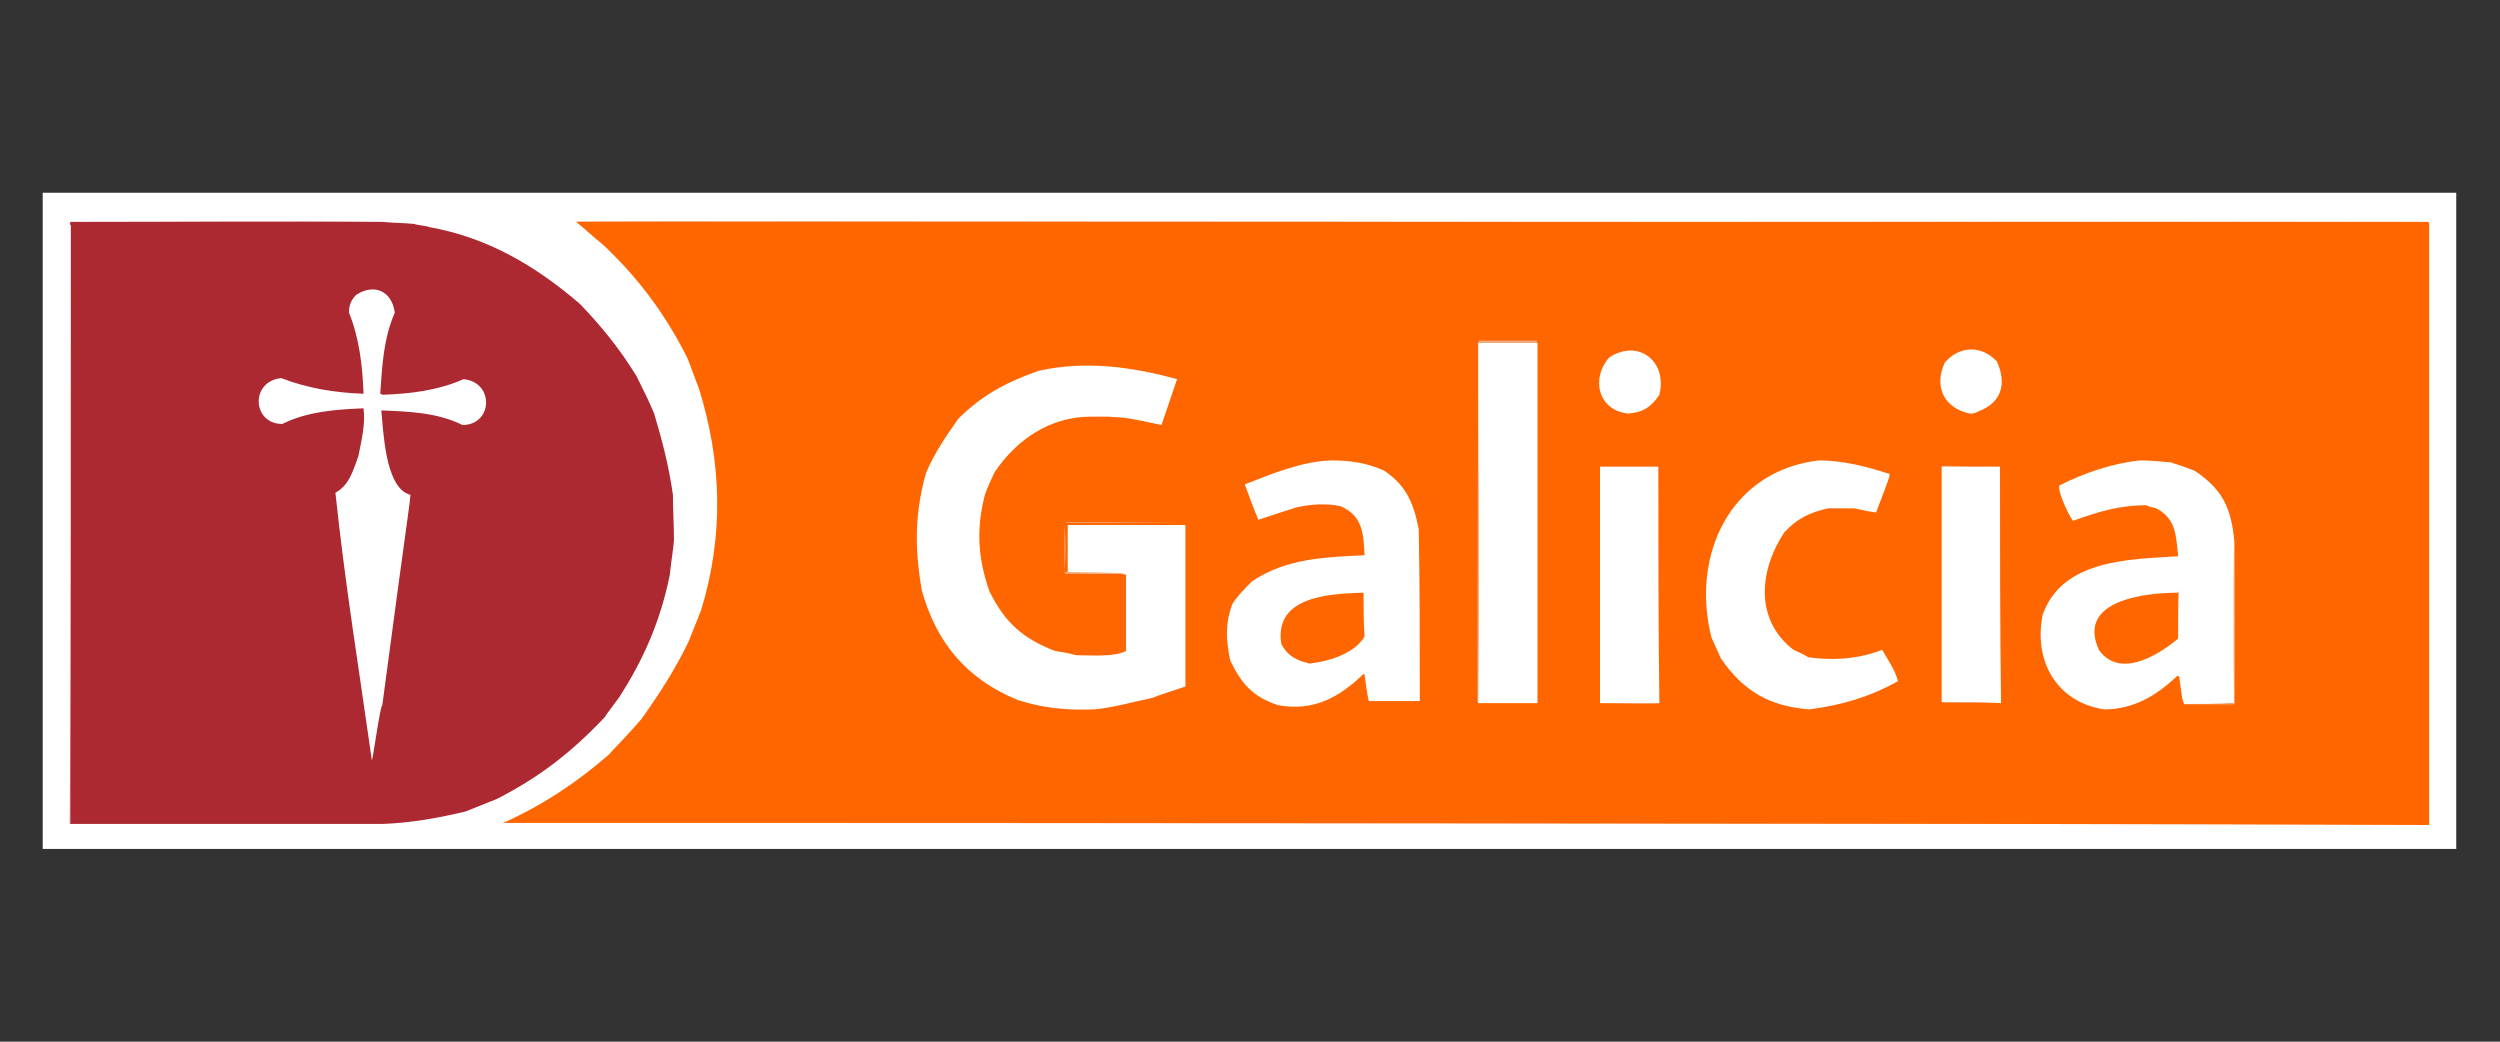
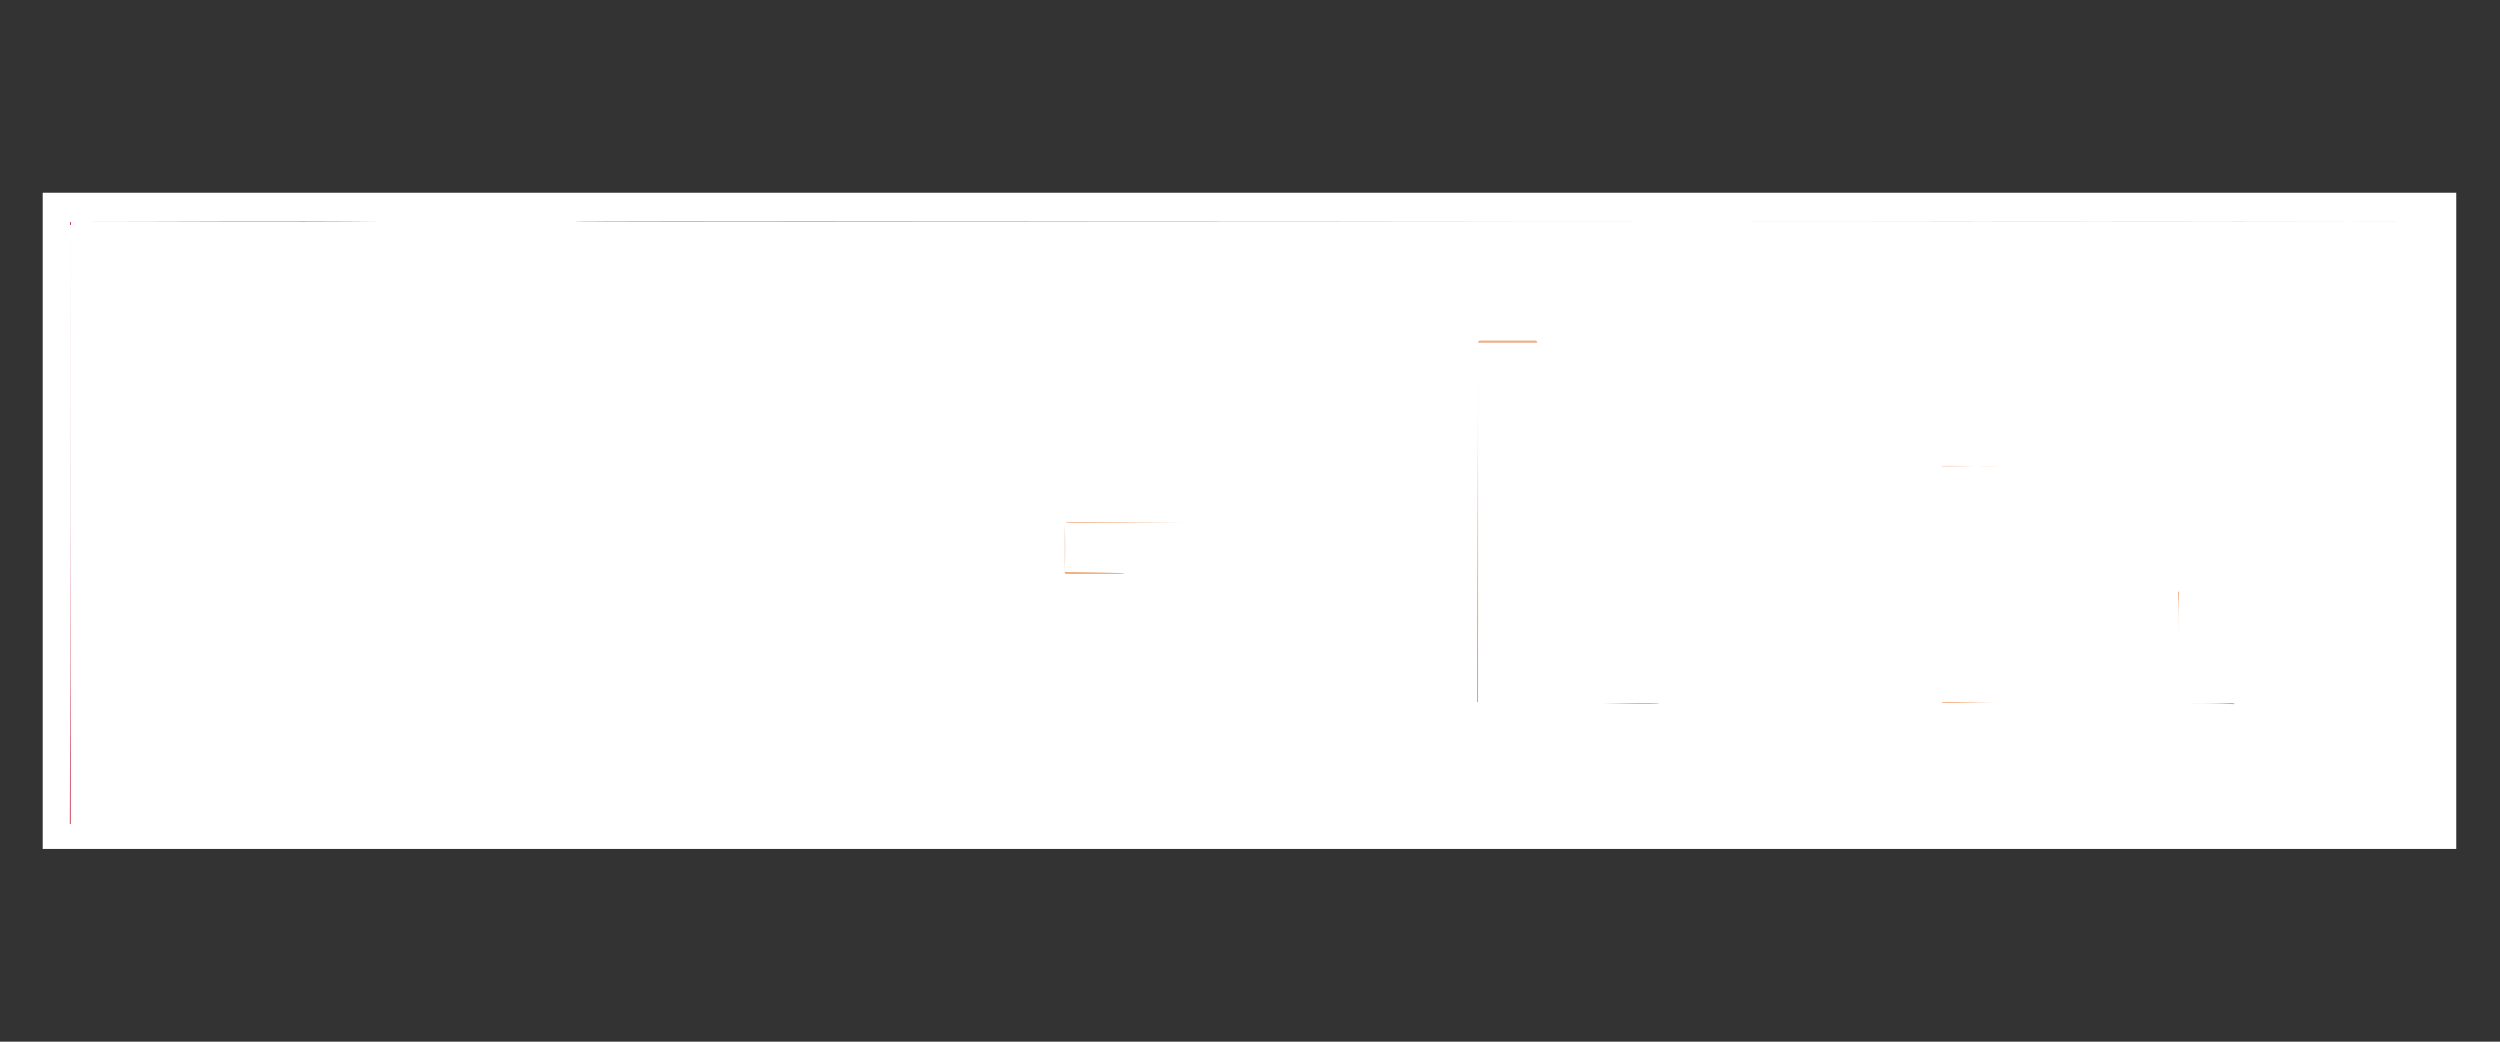
<svg xmlns="http://www.w3.org/2000/svg" id="Layer_1" x="0px" y="0px" viewBox="0 0 240 100" style="enable-background:new 0 0 240 100;" xml:space="preserve">
  <rect x="0" y="0" width="240" height="100" fill="#333333" stroke="none" />
  <style type="text/css">	.st0{fill-rule:evenodd;clip-rule:evenodd;fill:#FFFFFF;}	.st1{fill-rule:evenodd;clip-rule:evenodd;fill:#EF945A;}	.st2{fill-rule:evenodd;clip-rule:evenodd;fill:#CE4A63;}	.st3{fill-rule:evenodd;clip-rule:evenodd;fill:#AD2931;}	.st4{fill-rule:evenodd;clip-rule:evenodd;fill:#FF6600;}	.st5{fill-rule:evenodd;clip-rule:evenodd;fill:#F7CEB5;}	.st6{fill-rule:evenodd;clip-rule:evenodd;fill:#EFAD84;}	.st7{fill-rule:evenodd;clip-rule:evenodd;fill:#EFAD7B;}</style>
  <g id="g3935">
    <path id="_160380112" class="st0" d="M4.1,81.5c0-21,0-42,0-63c77.2,0,154.5,0,231.7,0c0,21,0,42,0,63  C158.6,81.5,81.4,81.5,4.1,81.5L4.1,81.5z" />
-     <path id="_160380232" class="st1" d="M48.3,79c61.6,0,123.2,0,184.8,0c0,0,0,0.1-0.1,0.1c-61.6,0-123.3-0.1-184.9-0.1  C48.2,79.1,48.3,79,48.3,79L48.3,79z" />
-     <path id="_160380328" class="st2" d="M6.8,79.1C6.8,79.1,6.8,79.1,6.8,79.1c9.9,0,19.9,0,29.9,0C26.8,79.1,16.8,79.1,6.8,79.1z" />
+     <path id="_160380328" class="st2" d="M6.8,79.1c9.9,0,19.9,0,29.9,0C26.8,79.1,16.8,79.1,6.8,79.1z" />
    <path id="_160380064" class="st2" d="M6.8,21.2C6.8,21.2,6.8,21.3,6.8,21.2c0,19.3,0,38.6,0,57.9c0,0,0,0,0,0c0,0-0.1,0-0.1,0  C6.8,59.8,6.8,40.5,6.8,21.2C6.8,21.2,6.8,21.2,6.8,21.2L6.8,21.2z" />
-     <path id="_160931448" class="st3" d="M36.7,79.1c-10,0-19.9,0-29.9,0c0-19.3,0-38.6,0-57.8c9.9,0,19.9,0,29.9,0  c1,0.1,2.1,0.1,3.1,0.2c0.1,0.1,1.3,0.2,1.4,0.3c5.6,1,10.2,3.7,14.5,7.4c2.1,2.2,3.8,4.3,5.4,6.9c0.6,1.2,1.2,2.4,1.7,3.6  c0.8,2.7,1.4,5,1.8,7.8c0,1.4,0.1,2.9,0.1,4.4c-0.1,1.1-0.3,2.2-0.4,3.3c-0.9,4.4-2.5,8.1-4.9,11.8c-1.2,1.6-1.2,1.6-1.3,1.8  c-3.2,3.4-6.3,5.8-10.4,7.9c-1,0.4-2,0.8-3,1.2C42.2,78.5,39.5,79,36.7,79.1L36.7,79.1z" />
-     <path id="_160931544" class="st4" d="M48.3,79c3.8-1.7,7.1-3.9,10.2-6.6c0.1-0.2,1.2-1.2,3.1-3.4c1.7-2.4,3.2-4.7,4.5-7.4  c0.4-1,0.8-2,1.2-3c2.2-7.2,2-14.2-0.2-21.3c-0.4-1-0.7-1.9-1.1-2.9c-2.1-4.2-4.7-7.7-8.1-10.9c-0.9-0.7-1.7-1.5-2.6-2.2  c59.3,0,118.5,0,177.8,0c0,0,0,0,0.1,0.1c0,19.2,0,38.5,0,57.8C171.5,79,109.9,79,48.3,79L48.3,79z" />
    <path id="_160931640" class="st0" d="M35.7,73c-1.2-8.5-2.6-17.1-3.5-25.7c1.3-0.7,1.7-2.1,2.2-3.5c0.3-1.5,0.7-3.1,0.5-4.6  c-2.6,0.1-5.4,0.3-7.8,1.5c-2.9,0-3.1-4.1-0.1-4.4c2.6,1,5.2,1.4,7.9,1.5c-0.1-2.7-0.4-5.3-1.4-7.8c0-0.7,0.2-1.2,0.7-1.7  c1.7-1.1,3.4-0.4,3.7,1.7c-1.1,2.6-1.2,5-1.4,7.8c0,0,0.1,0,0.2,0.1c2.7-0.1,5.3-0.4,7.8-1.5c3,0.3,2.8,4.4-0.1,4.4  c-2.4-1.2-5.2-1.3-7.8-1.4c0.2,1.6,0.3,7.5,2.8,8.1c-0.1,1.3-0.2,1.4-2.7,20.2C36.5,67.7,35.8,72.9,35.7,73L35.7,73z" />
    <path id="_160931712" class="st0" d="M173.7,68.1c-3.8-0.3-6.3-1.7-8.5-4.9c-0.3-0.7-0.6-1.3-0.9-2c-2-7.9,1.8-16,10.3-17  c2.4,0,4.6,0.6,6.8,1.3c0,0.3,0,0.3-1.3,3.7c-0.7-0.1-0.7-0.1-2.1-0.4c-0.8,0-1.7,0-2.5,0c-1.8,0.4-3,1-4.2,2.3  c-2.4,3.6-2.9,8.4,0.9,11.3c0.5,0.2,0.9,0.4,1.4,0.7c2.2,0.3,4.4,0.2,6.5-0.5c0.5-0.2,0.5-0.2,0.6-0.2c0.5,0.9,1.3,2,1.5,3  C179.5,66.9,176.8,67.7,173.7,68.1L173.7,68.1z" />
    <path id="_160931784" class="st0" d="M106.4,40c-0.6,0-1.2,0-1.7,0c-3.9,0-7.1,2.2-9.2,5.3c-0.7,1.4-1,2.3-1,2.4  c-0.8,3.2-0.6,6,0.5,9.1c1.5,3,3.2,4.5,6.3,5.7c0.7,0.1,1.3,0.2,2,0.4c1.4,0,3.6,0.2,4.8-0.4c0-2.4,0-4.9,0-7.3  c0-0.1,0-0.1-5.6-0.2c0-1.5,0-3.1,0-4.6c0,0,0,0,0,0c3.7,0,7.5,0,11.3,0c0,5.2,0,10.3,0,15.5c-1.1,0.4-2.2,0.7-3.2,1.1  c-1.9,0.4-3.6,0.9-5.5,1.1c-2.7,0.1-4.9-0.1-7.4-0.9c-4.9-2-7.8-5.5-9.2-10.5c-0.7-4-0.7-7.4,0.4-11.3c0.8-1.9,1.9-3.5,3.1-5.2  c2.3-2.3,4.6-3.5,7.7-4.6c4.5-1,8.9-0.4,13.3,0.8c-0.5,1.5-1,2.9-1.5,4.4C108.2,40.1,108.2,40.1,106.4,40L106.4,40z" />
    <path id="_160943568" class="st0" d="M127.8,44.2c-2.8,0.1-5.5,1.2-8.3,2.3c0.4,1.1,0.8,2.2,1.3,3.4c1.2-0.4,2.4-0.8,3.7-1.2  c1.3-0.3,2.9-0.4,4.2-0.1c2.1,0.9,2.2,2.6,2.3,4.7c-3.9,0.2-7.5,0.3-10.8,2.5c-0.7,0.7-1.4,1.4-1.9,2.2c-0.7,1.9-0.6,3.5-0.2,5.4  c1.1,2.3,2.2,3.5,4.6,4.3c3.4,0.6,5.8-0.7,8.2-3c0,0,0.1,0,0.1,0.1c0.3,2.3,0.4,2.4,0.4,2.5c1.6,0,3.3,0,4.9,0c0-5.5,0-11-0.1-16.5  c-0.5-2.5-1.2-4.2-3.3-5.6C131.2,44.4,129.5,44.2,127.8,44.2z M130.9,56.9c0,1.4,0,2.8,0.1,4.2c-1,1.7-3.5,2.4-5.3,2.6  c-1.2-0.3-2.1-0.7-2.7-1.9C122.3,57.2,127.7,57,130.9,56.9z" />
    <path id="_160943640" class="st0" d="M205.4,44.2c-2.7,0.3-5.3,1.2-7.7,2.4c-0.2,0.5,0.8,2.7,1.3,3.4c2.5-0.9,4.5-1.5,7.1-1.5  c0.1,0.1,0.1,0.1,0.9,0.3c1.9,1,1.9,2.6,2.1,4.6c-4.7,0.3-11.1,0.3-13,5.6c-0.9,4.4,1.3,8.4,5.9,9.1c2.8,0,5-1.3,7-3.2  c0.1,0,0.1,0,0.2,0c0.3,2.3,0.3,2.3,0.5,2.7c1.6,0,3.2,0,4.8,0c0-5.2,0-10.4,0-15.6c-0.3-3.2-1.1-5-3.8-6.8  c-1.5-0.6-2.1-0.7-2.2-0.8C207.5,44.3,206.4,44.2,205.4,44.2z M209.1,56.9c0,1.4,0,2.9,0,4.4c-1.9,1.6-5.6,3.9-7.6,1.1  C199.3,57.6,206,56.9,209.1,56.9z" />
    <path id="_160943712" class="st1" d="M153.8,67.5c1.8,0,3.7,0,5.5,0C159,67.7,154.5,67.5,153.8,67.5z" />
    <path id="_160943808" class="st1" d="M209.7,67.5c1.6,0,3.2,0,4.8,0c0,0,0,0,0.1,0c-0.1,0-0.1,0-0.2,0.1  C212.7,67.5,211.2,67.5,209.7,67.5L209.7,67.5z" />
    <path id="_160943784" class="st1" d="M131.4,67.4c1.6,0,3.3,0,4.9,0C131.3,67.4,131.3,67.4,131.4,67.4z" />
    <path id="_160943952" class="st1" d="M141.9,33c0,11.5,0,22.9,0,34.4c1.9,0,3.8,0,5.7,0c-1.9,0-3.9,0-5.8,0  C141.8,55.9,141.9,44.5,141.9,33z" />
    <path id="_160943928" class="st1" d="M186.4,67.4c1.9,0,3.8,0,5.7,0C186.4,67.5,186.4,67.5,186.4,67.4z" />
    <path id="_160201728" class="st1" d="M153.6,44.7c0,7.6,0,15.1,0,22.7C153.6,67.5,153.6,67.5,153.6,44.7z" />
    <path id="_160201800" class="st0" d="M153.6,67.5c0-7.6,0-15.1,0-22.7c0,0,0,0,0.1,0c1.8,0,3.7,0,5.5,0c0,7.6,0,15.1,0.1,22.7  c-1.8,0-3.7,0-5.5,0C153.7,67.5,153.7,67.5,153.6,67.5L153.6,67.5z" />
    <path id="_160201896" class="st0" d="M141.9,33c0,0,0-0.1,0-0.1c1.9,0,3.8,0,5.7,0c0,11.5,0,23,0,34.6c-1.9,0-3.8,0-5.7,0  C142,55.9,141.9,44.5,141.9,33L141.9,33z" />
    <path id="_160201968" class="st0" d="M186.4,67.4c0-7.6,0-15.1,0-22.6c1.8,0,3.7,0,5.6,0c0,7.6,0,15.1,0.1,22.7  C190.2,67.4,188.3,67.4,186.4,67.4z" />
-     <path id="_160202040" class="st5" d="M214.4,67.4c0-5.2,0-10.4,0-15.6C214.5,57,214.5,62.2,214.4,67.4  C214.5,67.4,214.5,67.4,214.4,67.4L214.4,67.4z" />
    <path id="_160202136" class="st5" d="M113.6,65.7c0-5.2,0-10.3,0-15.5c0,0,0,0,0,0C113.6,55.4,113.6,60.5,113.6,65.7z" />
    <path id="_160208248" class="st6" d="M209.1,61.2c0-1.5,0-2.9,0-4.4c0,0,0,0,0.1,0C209.1,58.3,209.1,59.8,209.1,61.2L209.1,61.2z" />
    <path id="_160208344" class="st7" d="M102.2,54.9C102.2,54.9,102.3,54.9,102.2,54.9c5.7,0.1,5.7,0.1,5.7,0.2c-1.9,0-3.7,0-5.6,0  C102.2,55,102.2,55,102.2,54.9z" />
    <path id="_160208440" class="st5" d="M102.2,54.9c0-1.5,0-3.1,0-4.6C102.3,51.8,102.3,53.4,102.2,54.9  C102.3,54.9,102.2,54.9,102.2,54.9z" />
    <path id="_160208512" class="st6" d="M102.3,50.2c0-0.1,0-0.1,11.3,0c0,0,0,0,0,0C109.8,50.2,106,50.2,102.3,50.2z" />
    <path id="_160201872" class="st5" d="M186.4,44.8c0-0.1,0-0.1,5.6,0C190.2,44.7,188.3,44.8,186.4,44.8z" />
    <path id="_160211680" class="st0" d="M156.3,39.7c-2.9-0.3-3.6-3.4-1.8-5.4c2.8-1.8,5.6,0.4,4.8,3.6  C158.5,39.1,157.7,39.6,156.3,39.7L156.3,39.7z" />
    <path id="_160211752" class="st0" d="M189.1,39.7c-2.4-0.5-3.5-2.5-2.4-4.9c1.4-1.6,3.5-1.7,5-0.1c1,2.2,0.4,4-1.8,4.8  C189.6,39.7,189.4,39.7,189.1,39.7z" />
    <path id="_160211824" class="st6" d="M141.9,32.9c0-0.1,0-0.1,0.1-0.2c1.8,0,3.7,0,5.5,0c0,0,0,0.1,0.1,0.2  C145.7,32.9,143.8,32.9,141.9,32.9L141.9,32.9z" />
    <path id="_160211896" class="st2" d="M6.8,21.3C6.8,21.3,6.8,21.2,6.8,21.3c9.9,0,19.9,0,29.9,0C26.8,21.2,16.8,21.3,6.8,21.3z" />
    <path id="_160211656" class="st1" d="M55.3,21.3c0-0.1,0-0.1,177.8,0C173.8,21.2,114.5,21.3,55.3,21.3L55.3,21.3z" />
  </g>
</svg>